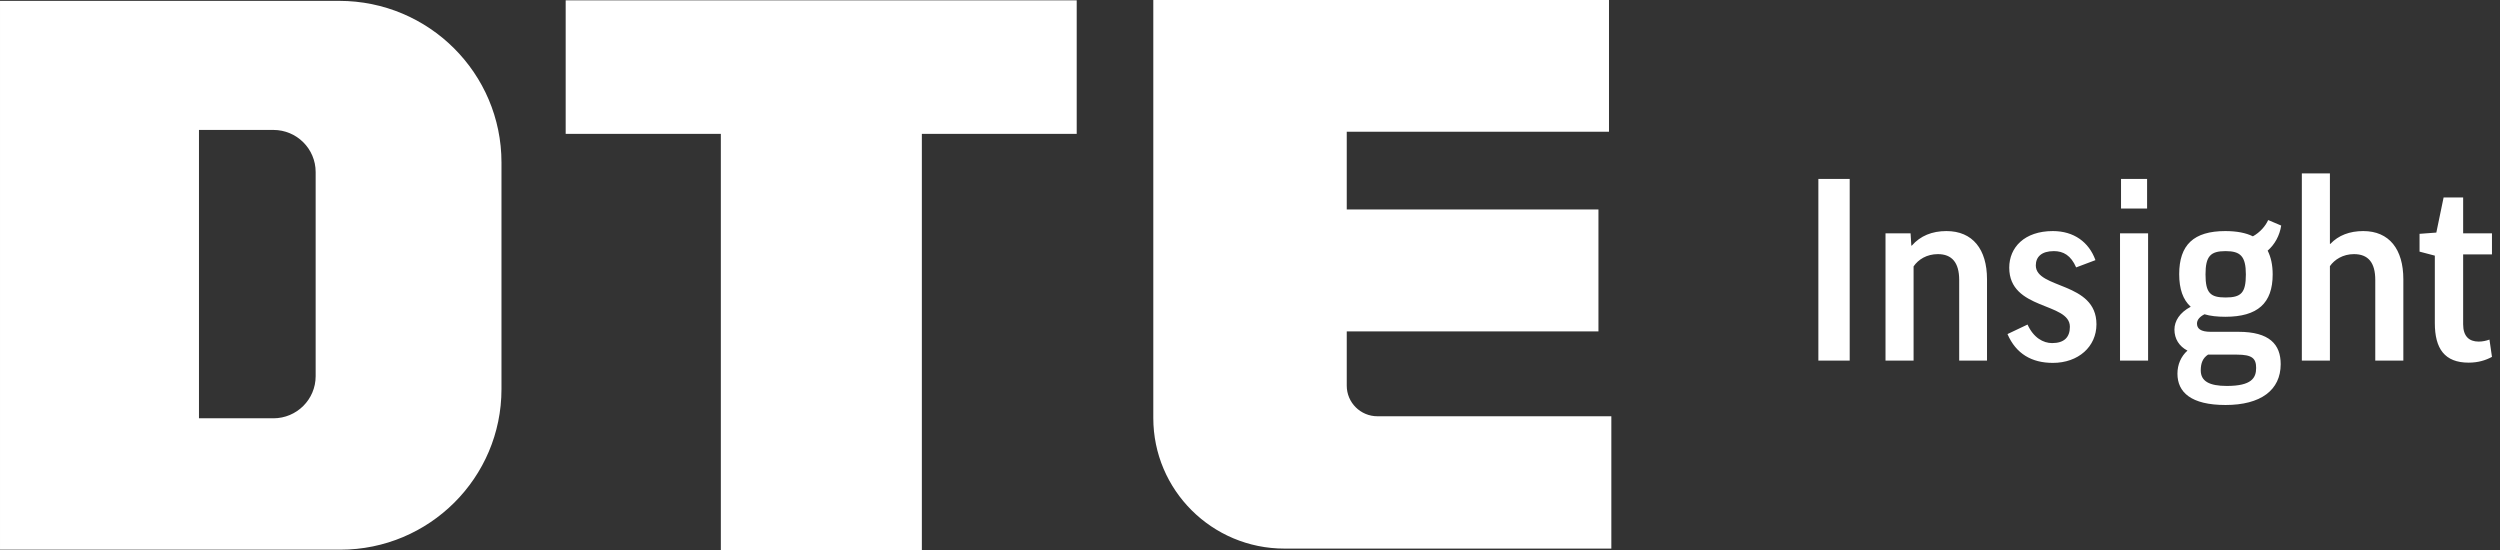
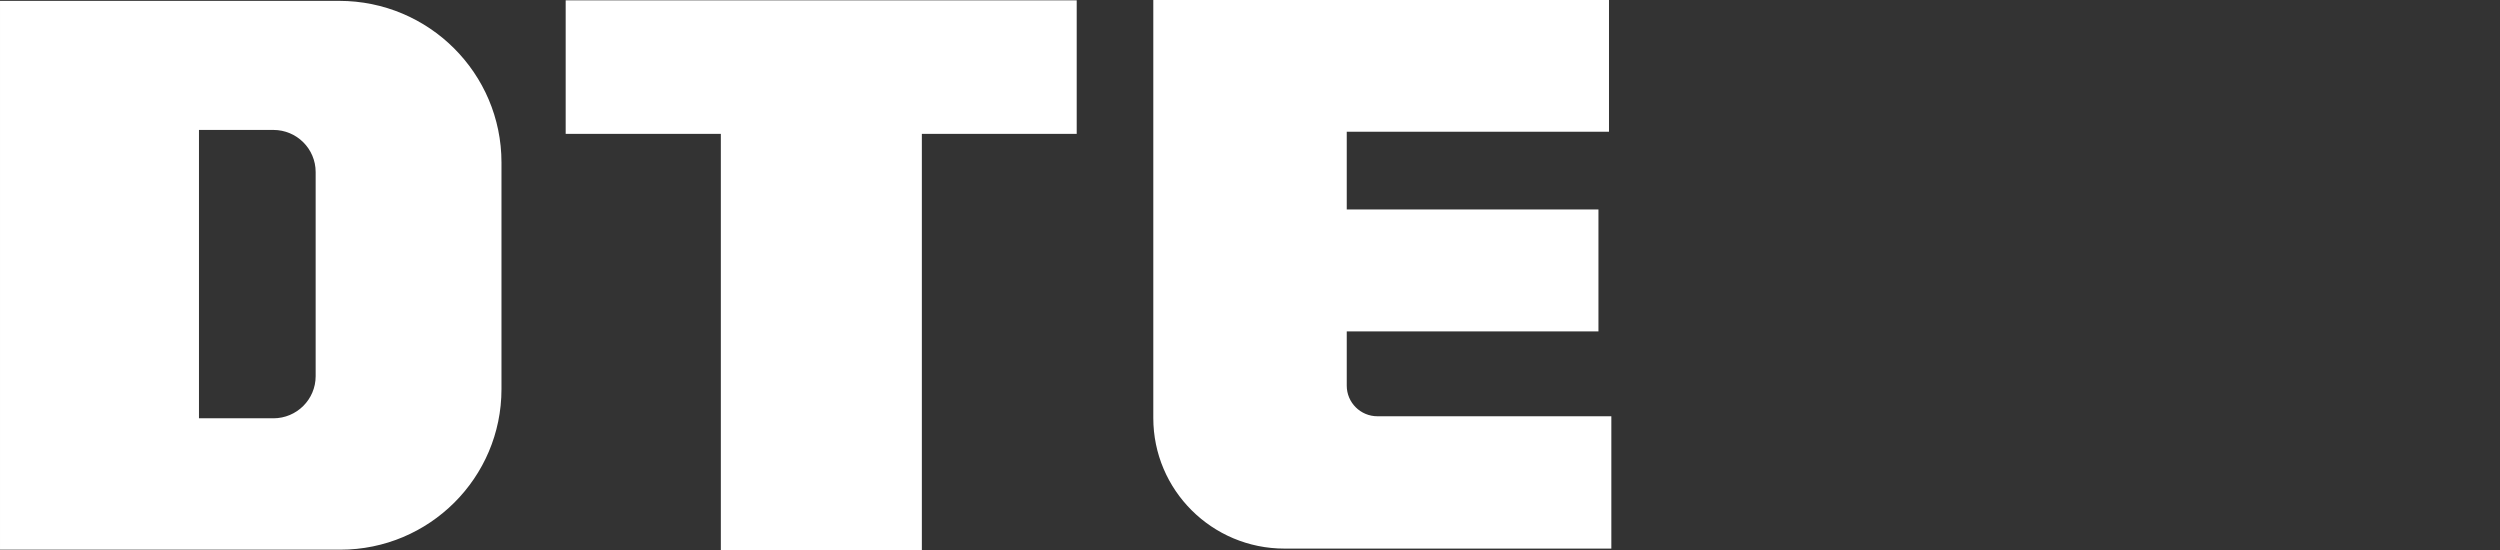
<svg xmlns="http://www.w3.org/2000/svg" fill="none" height="90" viewBox="0 0 409 90" width="409">
  <rect x="0" y="0" width="409" height="90" fill="#333333" stroke="none" />
  <g fill="#fff">
    <path d="m176.149 21.902h-25.334v68.098h-32.886v-68.098h-25.384v-21.851h83.604zm87.081-.353v-21.548h-74.551v68.381c0 11.804 9.61 21.367 21.451 21.367h13.959 39.526v-21.649h-38.269c-2.768 0-5.018-2.242-5.018-4.998v-8.886h41.178v-19.943h-41.178v-12.723zm-207.555 68.381h-55.675v-89.788h55.492c14.669 0 26.55 11.845 26.55 26.446v37.078c0 14.5-11.8 26.264-26.368 26.264zm-4.035-28.384v-33.403c0-3.807-3.102-6.886-6.914-6.886h-12.175v47.176h12.175c3.812 0 6.914-3.08 6.914-6.887z" />
-     <path d="m297.485 29.275v29.725h5.125v-29.725zm15.577 14.309c.779-1.148 2.173-2.009 3.977-2.009 2.296 0 3.485 1.394 3.485 4.223v13.202h4.551v-13.325c0-4.879-2.337-7.872-6.642-7.872-2.337 0-4.264.779-5.658 2.378h-.082l-.123-2.009h-4.1v20.828h4.592zm22.784 15.785c4.182 0 7.134-2.665 7.134-6.314 0-7.011-9.922-5.74-9.922-9.635 0-1.394.943-2.337 2.952-2.337 1.558 0 2.788.697 3.649 2.665l3.157-1.189c-1.066-2.952-3.526-4.756-6.97-4.756-4.633 0-7.134 2.665-7.134 5.986 0 7.011 9.922 5.617 9.922 9.676 0 1.722-.943 2.665-2.911 2.665-1.435 0-3.034-.861-4.018-3.034l-3.28 1.558c1.394 3.239 3.977 4.715 7.421 4.715zm10.989-21.197v20.828h4.592v-20.828zm.164-8.897v4.838h4.264v-4.838zm17.061 22.55c5.289 0 7.749-2.214 7.749-6.929 0-1.558-.287-2.829-.82-3.895 1.148-.984 1.968-2.46 2.214-4.1l-2.132-.902c-.41.943-1.312 2.009-2.501 2.665-1.148-.574-2.665-.861-4.51-.861-5.166 0-7.544 2.255-7.544 7.052 0 2.419.615 4.182 1.886 5.33-1.804.943-2.665 2.337-2.665 3.731 0 1.517.779 2.747 2.132 3.444-1.066.943-1.64 2.296-1.64 3.772 0 3.034 2.214 5.125 7.872 5.125 5.74 0 9.02-2.419 9.02-6.683 0-3.239-1.845-5.289-6.888-5.289h-4.551c-1.681 0-2.255-.533-2.255-1.353 0-.574.41-1.107 1.23-1.517.943.287 2.091.41 3.403.41zm-3.239-6.929c0-2.993.82-3.813 3.28-3.813 2.419 0 3.321.82 3.321 3.813 0 3.034-.779 3.772-3.321 3.772-2.501 0-3.28-.738-3.28-3.772zm5.125 13.12c2.501 0 3.157.615 3.157 2.173 0 1.64-.738 2.952-4.797 2.952-2.87 0-4.264-.779-4.264-2.542 0-1.189.328-2.009 1.189-2.583zm15.226-14.473c.738-1.066 2.132-1.968 3.936-1.968 2.337 0 3.485 1.394 3.485 4.223v13.202h4.592v-13.325c0-4.879-2.296-7.872-6.56-7.872-2.214 0-4.059.697-5.371 2.091h-.082v-11.521h-4.592v30.627h4.592zm26.512-5.371h-4.715v-5.863h-3.198l-1.189 5.74-2.747.205v2.911l2.501.656v11.029c0 4.182 1.599 6.478 5.535 6.478 1.517 0 2.747-.369 3.813-.943l-.41-2.829c-.574.205-1.148.328-1.763.328-1.558 0-2.542-.861-2.542-2.829v-11.439h4.715z" />
  </g>
</svg>